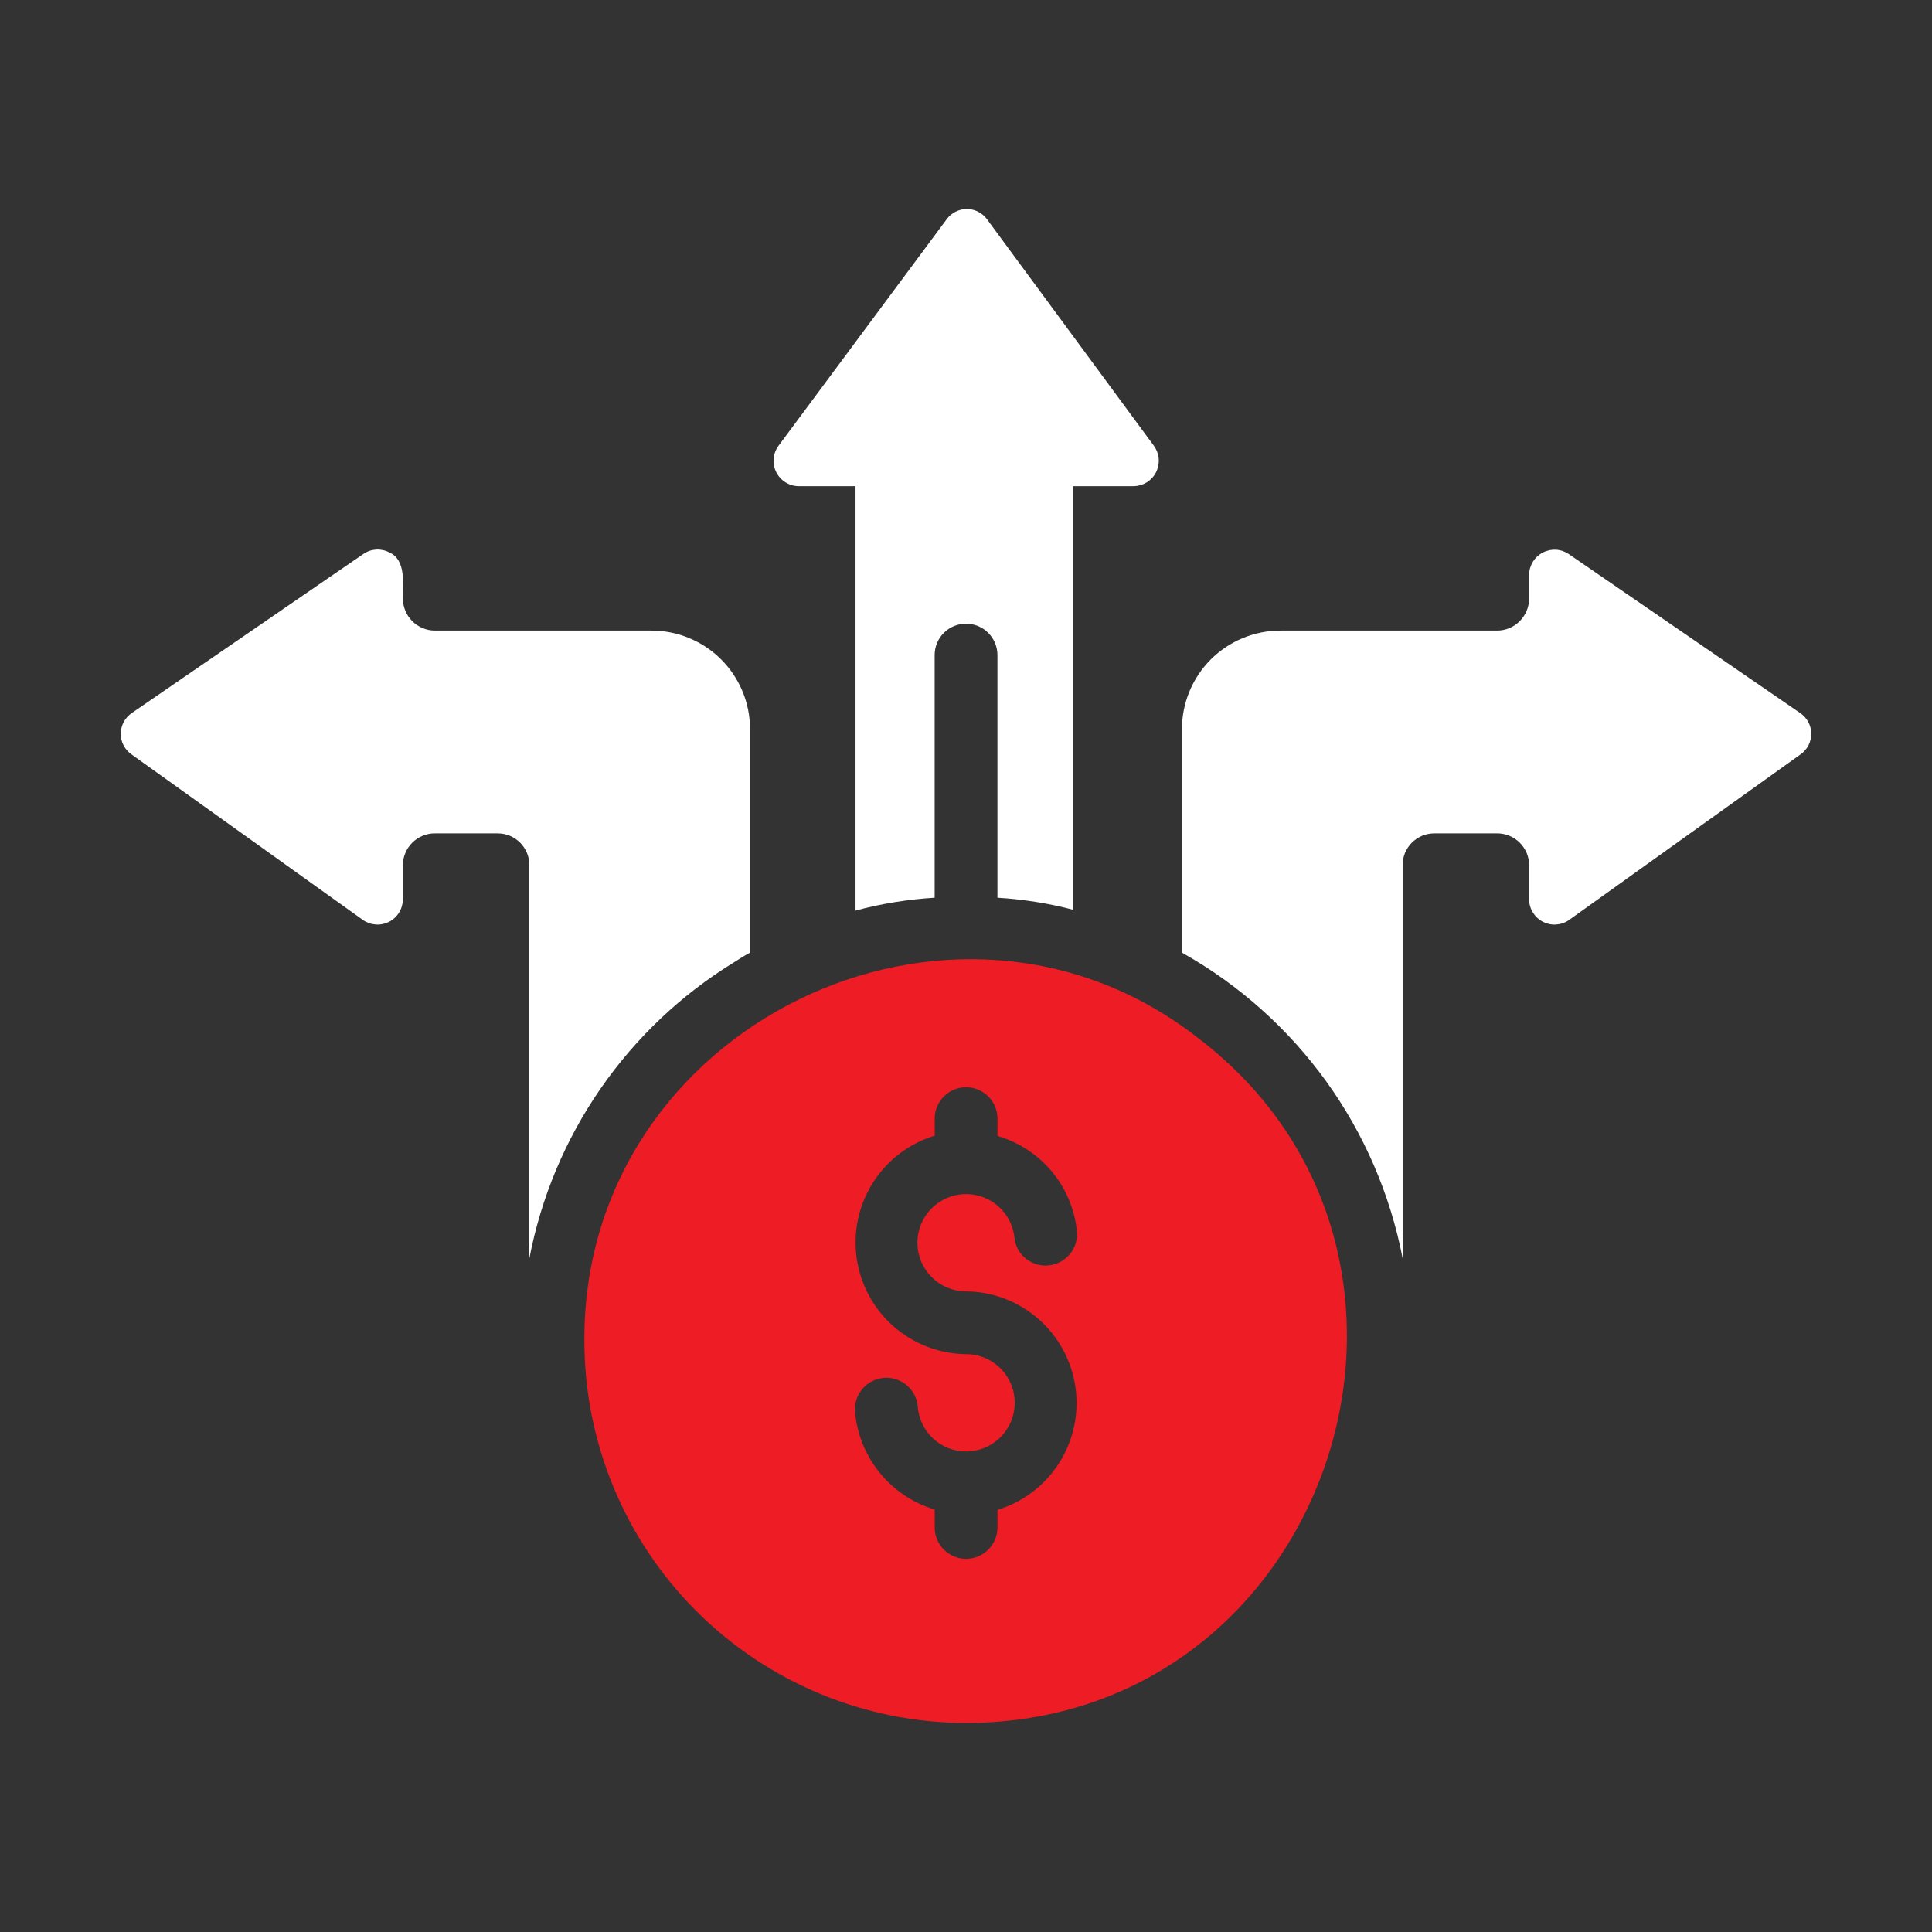
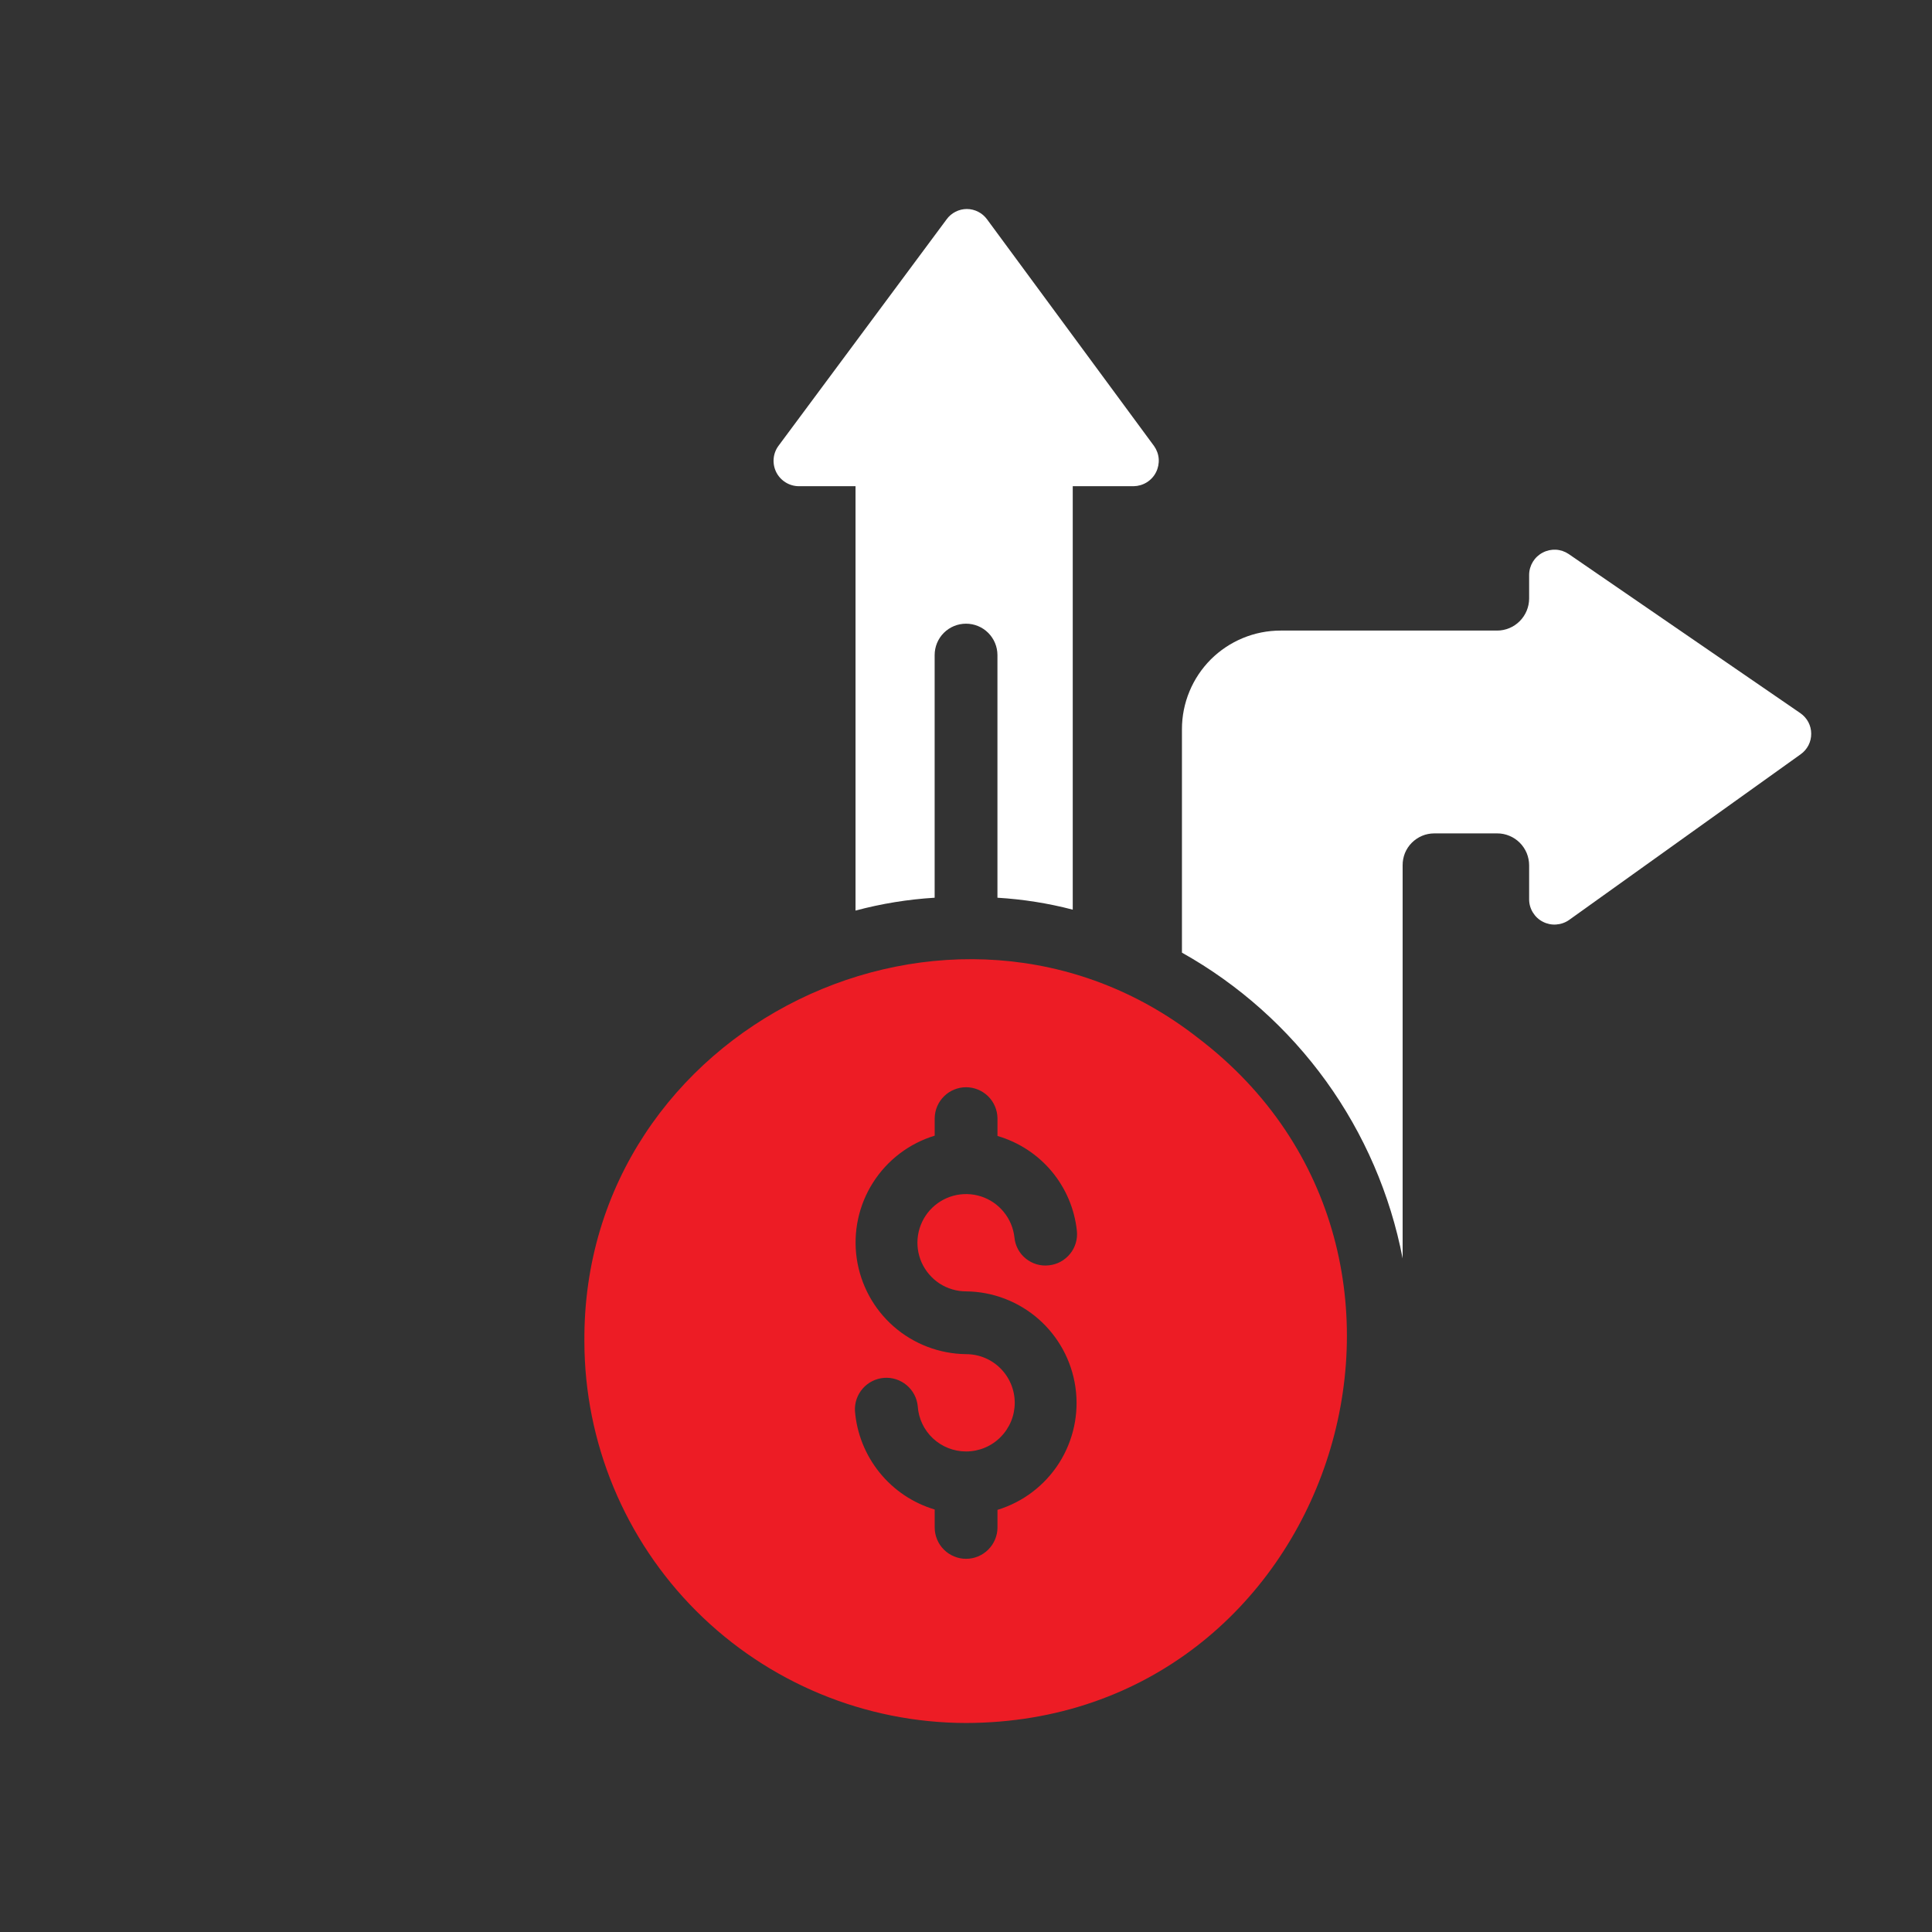
<svg xmlns="http://www.w3.org/2000/svg" width="44" height="44" viewBox="0 0 44 44" fill="none">
  <rect x="0" y="0" width="44" height="44" fill="#333333" stroke="none" />
  <path d="M27.278 23.634C21.707 19.281 13.261 23.367 13.309 30.547C13.311 32.851 14.228 35.061 15.858 36.691C17.488 38.32 19.697 39.237 22.002 39.24C30.321 39.221 33.802 28.591 27.278 23.634ZM22.717 34.386V34.786C22.717 34.975 22.641 35.157 22.507 35.291C22.373 35.425 22.191 35.501 22.002 35.501C21.812 35.501 21.63 35.425 21.496 35.291C21.362 35.157 21.287 34.975 21.287 34.786V34.378C20.793 34.231 20.356 33.938 20.032 33.537C19.708 33.136 19.512 32.647 19.471 32.134C19.461 31.946 19.525 31.763 19.649 31.622C19.773 31.481 19.947 31.394 20.134 31.38C20.321 31.366 20.506 31.426 20.649 31.547C20.793 31.668 20.883 31.84 20.901 32.026C20.919 32.306 21.044 32.568 21.248 32.759C21.453 32.95 21.722 33.056 22.002 33.056C22.296 33.056 22.578 32.939 22.785 32.731C22.993 32.523 23.11 32.242 23.11 31.948C23.11 31.654 22.993 31.372 22.785 31.164C22.578 30.956 22.296 30.84 22.002 30.84C21.395 30.833 20.81 30.61 20.353 30.21C19.896 29.81 19.598 29.259 19.511 28.658C19.425 28.057 19.556 27.445 19.882 26.933C20.208 26.42 20.706 26.041 21.287 25.864L21.287 25.464C21.29 25.276 21.367 25.098 21.501 24.966C21.634 24.835 21.814 24.761 22.002 24.761C22.189 24.761 22.369 24.835 22.503 24.966C22.637 25.098 22.713 25.276 22.717 25.464V25.871C23.198 26.011 23.628 26.291 23.95 26.675C24.272 27.06 24.472 27.531 24.525 28.03C24.535 28.124 24.527 28.218 24.5 28.308C24.474 28.398 24.43 28.482 24.37 28.555C24.311 28.628 24.238 28.689 24.156 28.734C24.073 28.779 23.983 28.807 23.889 28.817C23.796 28.828 23.701 28.82 23.61 28.794C23.52 28.767 23.435 28.723 23.362 28.664C23.289 28.605 23.228 28.532 23.183 28.448C23.139 28.365 23.111 28.274 23.103 28.18C23.079 27.968 22.995 27.766 22.859 27.601C22.724 27.435 22.543 27.312 22.34 27.247C22.136 27.182 21.918 27.177 21.711 27.233C21.505 27.289 21.319 27.404 21.176 27.563C21.034 27.722 20.94 27.92 20.907 28.131C20.874 28.342 20.903 28.559 20.99 28.754C21.078 28.949 21.22 29.115 21.399 29.232C21.578 29.348 21.788 29.41 22.002 29.41C22.609 29.416 23.194 29.64 23.651 30.04C24.107 30.44 24.406 30.99 24.492 31.591C24.579 32.192 24.447 32.804 24.122 33.317C23.796 33.829 23.298 34.209 22.717 34.386Z" fill="#ED1C25" />
-   <path d="M16.724 21.911C16.846 21.832 16.96 21.761 17.081 21.696V16.606C17.082 16.311 17.024 16.019 16.911 15.747C16.798 15.475 16.633 15.227 16.424 15.019C16.216 14.81 15.968 14.645 15.696 14.532C15.424 14.419 15.132 14.361 14.837 14.361H9.904C9.711 14.361 9.526 14.283 9.389 14.147C9.253 14.01 9.176 13.825 9.175 13.632C9.171 13.3 9.254 12.75 8.867 12.581C8.775 12.532 8.67 12.51 8.566 12.516C8.461 12.523 8.36 12.557 8.274 12.617L2.998 16.241C2.922 16.294 2.86 16.363 2.817 16.444C2.774 16.526 2.751 16.616 2.75 16.708C2.749 16.8 2.771 16.891 2.813 16.973C2.855 17.054 2.916 17.125 2.991 17.178L8.267 20.953C8.353 21.013 8.453 21.048 8.558 21.055C8.663 21.063 8.767 21.041 8.861 20.994C8.954 20.946 9.033 20.873 9.088 20.784C9.143 20.695 9.173 20.593 9.175 20.488V19.709C9.175 19.613 9.193 19.518 9.23 19.43C9.266 19.341 9.32 19.26 9.388 19.193C9.456 19.125 9.536 19.071 9.625 19.035C9.713 18.998 9.808 18.979 9.904 18.98H11.334C11.429 18.98 11.524 18.998 11.612 19.035C11.7 19.072 11.78 19.126 11.847 19.193C11.914 19.261 11.967 19.342 12.003 19.43C12.039 19.519 12.057 19.613 12.056 19.709V28.659C12.322 27.271 12.874 25.954 13.678 24.792C14.482 23.63 15.519 22.649 16.724 21.911Z" fill="white" />
  <path d="M41.001 16.241L35.725 12.617C35.639 12.559 35.538 12.525 35.434 12.519C35.331 12.514 35.227 12.536 35.135 12.585C35.042 12.633 34.965 12.705 34.91 12.794C34.856 12.883 34.826 12.985 34.825 13.089V13.632C34.824 13.825 34.747 14.01 34.61 14.147C34.474 14.283 34.289 14.361 34.096 14.361H29.163C28.868 14.361 28.576 14.419 28.304 14.532C28.031 14.645 27.784 14.81 27.575 15.018C27.367 15.227 27.201 15.475 27.089 15.747C26.976 16.019 26.918 16.311 26.918 16.606V21.696C28.212 22.421 29.332 23.42 30.2 24.622C31.068 25.825 31.663 27.203 31.944 28.659V19.709C31.943 19.613 31.961 19.519 31.996 19.43C32.032 19.342 32.085 19.261 32.153 19.193C32.22 19.126 32.3 19.072 32.388 19.035C32.476 18.998 32.57 18.98 32.666 18.98H34.096C34.191 18.979 34.286 18.998 34.375 19.035C34.463 19.071 34.544 19.125 34.612 19.193C34.679 19.26 34.733 19.341 34.77 19.429C34.806 19.518 34.825 19.613 34.825 19.709V20.488C34.826 20.593 34.856 20.695 34.912 20.784C34.967 20.873 35.045 20.946 35.139 20.993C35.232 21.041 35.337 21.063 35.441 21.055C35.546 21.048 35.647 21.013 35.733 20.953L41.009 17.178C41.084 17.125 41.145 17.054 41.187 16.973C41.229 16.891 41.25 16.8 41.249 16.708C41.249 16.616 41.226 16.525 41.183 16.444C41.139 16.363 41.077 16.293 41.001 16.241Z" fill="white" />
  <path d="M18.19 11.073H19.484V20.738C20.074 20.58 20.677 20.482 21.286 20.445V14.919C21.286 14.729 21.361 14.547 21.495 14.413C21.629 14.279 21.811 14.204 22.001 14.204C22.19 14.204 22.372 14.279 22.506 14.413C22.64 14.547 22.716 14.729 22.716 14.919V20.445C23.295 20.48 23.87 20.57 24.431 20.717V11.073H25.818C25.924 11.071 26.027 11.041 26.117 10.985C26.207 10.929 26.28 10.85 26.327 10.756C26.375 10.662 26.396 10.556 26.389 10.45C26.381 10.345 26.344 10.244 26.283 10.158L22.48 4.996C22.427 4.923 22.358 4.864 22.278 4.823C22.198 4.782 22.109 4.76 22.019 4.76C21.929 4.76 21.84 4.782 21.76 4.823C21.68 4.864 21.61 4.923 21.558 4.996L17.726 10.158C17.664 10.244 17.627 10.345 17.619 10.451C17.611 10.556 17.632 10.662 17.68 10.757C17.728 10.851 17.801 10.93 17.891 10.986C17.981 11.042 18.084 11.072 18.19 11.073Z" fill="white" />
</svg>